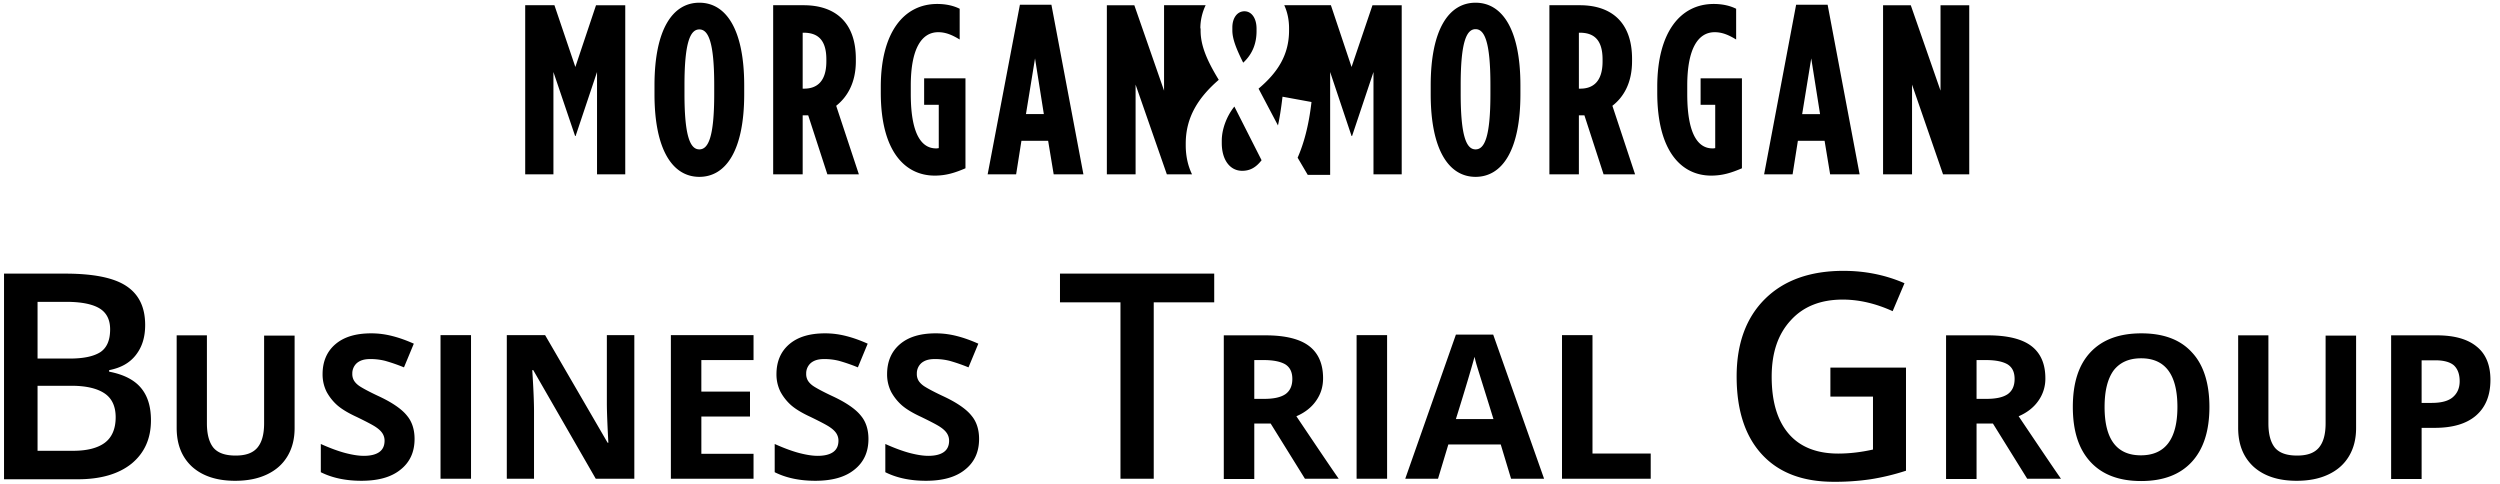
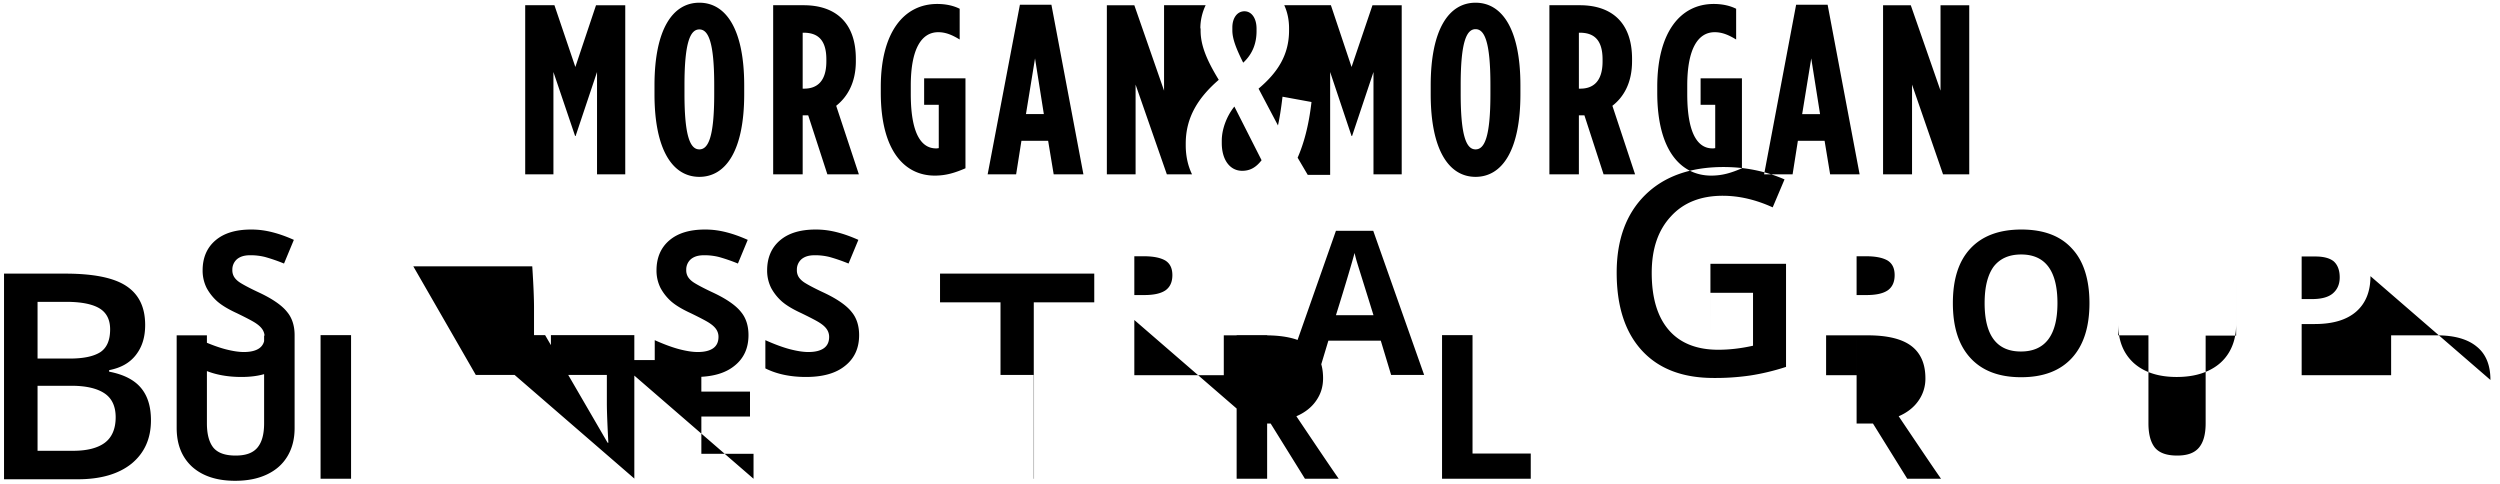
<svg xmlns="http://www.w3.org/2000/svg" width="186" height="36" fill="none">
-   <path d="M.3 20.357h4.538c2.1 0 3.618.3 4.556.92.937.618 1.406 1.574 1.406 2.905 0 .9-.225 1.632-.694 2.232-.468.6-1.125.956-1.987 1.125v.112c1.069.206 1.856.6 2.362 1.2.507.6.75 1.406.75 2.419 0 1.369-.487 2.437-1.443 3.225-.957.769-2.288 1.162-3.994 1.162H.3v-15.3Zm2.494 6.32h2.4c1.05 0 1.8-.17 2.287-.488.488-.338.713-.9.713-1.688 0-.712-.263-1.237-.788-1.556-.525-.319-1.35-.488-2.475-.488H2.794v4.22Zm0 2.024v4.838h2.644c1.05 0 1.837-.207 2.362-.6.525-.394.806-1.032.806-1.894 0-.788-.262-1.388-.806-1.763s-1.369-.58-2.475-.58H2.794Zm19.125-3.768v6.918c0 .788-.169 1.482-.525 2.082-.356.6-.863 1.05-1.538 1.368-.675.32-1.462.47-2.362.47-1.369 0-2.438-.357-3.207-1.05-.768-.713-1.143-1.67-1.143-2.888V24.95h2.25v6.544c0 .825.168 1.425.487 1.819.338.394.881.581 1.65.581.75 0 1.275-.187 1.613-.581.337-.394.506-.994.506-1.819V24.97h2.269v-.037Zm8.925 7.724c0 .957-.338 1.726-1.05 2.288-.694.563-1.669.825-2.907.825-1.143 0-2.156-.206-3.018-.638v-2.1c.712.32 1.331.544 1.837.676.506.13.957.206 1.369.206.488 0 .881-.094 1.144-.282.262-.187.393-.468.393-.843a.992.992 0 0 0-.168-.563c-.113-.169-.281-.319-.506-.468-.226-.15-.694-.394-1.388-.732-.656-.3-1.144-.6-1.463-.881a3.689 3.689 0 0 1-.787-.994 2.883 2.883 0 0 1-.3-1.312c0-.938.319-1.688.956-2.231.638-.544 1.519-.807 2.663-.807.562 0 1.087.075 1.593.207.507.13 1.032.318 1.576.562l-.732 1.762a12.91 12.91 0 0 0-1.406-.487 4.463 4.463 0 0 0-1.106-.131c-.431 0-.75.094-.994.3a1.021 1.021 0 0 0-.338.787.95.95 0 0 0 .132.525c.093.15.243.3.45.431.206.132.675.394 1.444.75.993.47 1.687.957 2.062 1.444.356.431.544 1.013.544 1.706Zm1.931 2.963V24.933h2.269V35.62h-2.269Zm14.437 0h-2.887l-4.65-8.081H39.6c.094 1.425.131 2.437.131 3.056v5.025h-2.025V24.933h2.85l4.65 8.006h.056c-.075-1.388-.112-2.363-.112-2.944v-5.062h2.044V35.62h.018Zm8.851 0h-6.15V24.933h6.15v1.856H52.18v2.344h3.62v1.856h-3.619v2.775h3.882v1.856Zm8.55-2.963c0 .957-.338 1.726-1.05 2.288-.694.563-1.67.825-2.907.825-1.143 0-2.156-.206-3.018-.638v-2.1c.712.32 1.33.544 1.837.676.506.13.956.206 1.369.206.487 0 .881-.094 1.144-.282.262-.187.393-.468.393-.843a.992.992 0 0 0-.168-.563c-.113-.169-.282-.319-.507-.468-.225-.15-.693-.394-1.387-.732-.656-.3-1.144-.6-1.463-.881a3.689 3.689 0 0 1-.787-.994 2.883 2.883 0 0 1-.3-1.312c0-.938.319-1.688.956-2.231.638-.544 1.519-.807 2.663-.807.562 0 1.087.075 1.593.207.507.13 1.032.318 1.575.562l-.73 1.762a12.91 12.91 0 0 0-1.407-.487 4.463 4.463 0 0 0-1.106-.131c-.432 0-.75.094-.994.3a1.021 1.021 0 0 0-.338.787.95.95 0 0 0 .132.525c.093.15.243.3.45.431.206.132.675.394 1.443.75.994.47 1.688.957 2.063 1.444.356.431.544 1.013.544 1.706Zm8.231 0c0 .957-.338 1.726-1.05 2.288-.694.563-1.669.825-2.906.825-1.144 0-2.157-.206-3.02-.638v-2.1c.713.32 1.332.544 1.838.676.507.13.956.206 1.369.206.487 0 .881-.094 1.144-.282.262-.187.394-.468.394-.843a.992.992 0 0 0-.17-.563c-.112-.169-.28-.319-.505-.468-.225-.15-.694-.394-1.388-.732-.656-.3-1.144-.6-1.462-.881a3.689 3.689 0 0 1-.788-.994 2.883 2.883 0 0 1-.3-1.312c0-.938.319-1.688.956-2.231.638-.544 1.519-.807 2.663-.807.562 0 1.087.075 1.594.207.506.13 1.03.318 1.575.562l-.732 1.762a12.91 12.91 0 0 0-1.406-.487 4.463 4.463 0 0 0-1.106-.131c-.431 0-.75.094-.994.3a1.021 1.021 0 0 0-.337.787.95.95 0 0 0 .13.525c.094.15.245.3.45.431.207.132.676.394 1.444.75.994.47 1.688.957 2.063 1.444.356.431.544 1.013.544 1.706Zm13.012 2.963h-2.493V22.495h-4.5v-2.138h11.475v2.138h-4.5V35.62h.018Zm7.463-4.088v4.107H91.05V24.95h3.112c1.444 0 2.532.263 3.225.788.694.525 1.05 1.33 1.05 2.4 0 .637-.168 1.18-.525 1.687-.337.488-.843.881-1.462 1.144 1.612 2.4 2.662 3.956 3.15 4.65h-2.512l-2.55-4.106h-1.22v.018Zm0-1.856h.731c.713 0 1.237-.112 1.594-.356.337-.244.506-.619.506-1.125s-.169-.863-.525-1.088c-.356-.206-.881-.318-1.612-.318h-.694v2.887Zm7.612 5.944V24.933h2.269V35.62h-2.269Zm11.494 0-.769-2.55h-3.9l-.768 2.55h-2.438l3.769-10.725h2.775l3.787 10.725h-2.456Zm-1.312-4.444c-.713-2.306-1.125-3.6-1.219-3.918a8.56 8.56 0 0 1-.188-.713c-.168.619-.618 2.175-1.387 4.631h2.794Zm5.1 4.444V24.933h2.268v8.812h4.332v1.875h-6.6Zm19.968-8.269h5.625v7.67c-.918.3-1.8.505-2.643.637a17.96 17.96 0 0 1-2.738.187c-2.306 0-4.087-.675-5.344-2.044-1.256-1.368-1.875-3.3-1.875-5.793 0-2.457.713-4.388 2.119-5.775 1.406-1.388 3.356-2.082 5.831-2.082 1.594 0 3.113.3 4.538.92l-.881 2.08c-1.238-.562-2.475-.862-3.713-.862-1.631 0-2.925.506-3.862 1.537-.957 1.032-1.425 2.42-1.425 4.2 0 1.875.431 3.282 1.275 4.257.843.975 2.081 1.462 3.675 1.462.806 0 1.668-.094 2.587-.3v-3.937h-3.169V27.35Zm10.875 4.181v4.107h-2.269V24.95h3.113c1.444 0 2.531.263 3.225.788s1.05 1.33 1.05 2.4a2.82 2.82 0 0 1-.525 1.687c-.338.488-.844.881-1.463 1.144 1.613 2.4 2.663 3.956 3.15 4.65h-2.512l-2.55-4.106h-1.219v.018Zm0-1.856h.731c.713 0 1.238-.112 1.594-.356.338-.244.506-.619.506-1.125s-.168-.863-.525-1.088c-.356-.206-.881-.318-1.612-.318h-.694v2.887Zm17.325.6c0 1.763-.431 3.131-1.312 4.088-.882.956-2.138 1.425-3.769 1.425-1.631 0-2.888-.469-3.769-1.425-.881-.956-1.312-2.306-1.312-4.088 0-1.781.431-3.131 1.312-4.069.881-.937 2.138-1.406 3.788-1.406s2.906.469 3.769 1.425c.843.9 1.293 2.269 1.293 4.05Zm-7.8 0c0 1.2.225 2.1.675 2.7.45.6 1.125.9 2.025.9 1.8 0 2.719-1.2 2.719-3.6 0-2.4-.9-3.619-2.7-3.619-.9 0-1.575.3-2.044.9-.45.62-.675 1.52-.675 2.72Zm18.713-5.343v6.918c0 .788-.169 1.482-.525 2.082-.356.6-.863 1.05-1.538 1.368-.675.32-1.462.47-2.362.47-1.369 0-2.438-.357-3.206-1.05-.769-.713-1.144-1.67-1.144-2.888V24.95h2.25v6.544c0 .825.169 1.425.487 1.819.338.394.882.581 1.65.581.75 0 1.275-.187 1.613-.581.337-.394.506-.994.506-1.819V24.97h2.269v-.037Zm9.994 3.337c0 1.144-.357 2.025-1.069 2.644-.713.618-1.744.918-3.075.918h-.975v3.807H177.9V24.95h3.413c1.293 0 2.287.281 2.962.844.675.544 1.013 1.369 1.013 2.475Zm-5.119 1.706h.75c.694 0 1.219-.131 1.556-.412.338-.282.525-.675.525-1.2 0-.525-.15-.92-.431-1.182-.281-.243-.75-.375-1.369-.375h-1.031v3.17ZM42.806 4.983 41.25.389h-2.175V12.97h2.1V5.358l1.613 4.762h.037l1.594-4.762v7.612h2.1V.39h-2.175l-1.538 4.593ZM52.031.202c-1.987 0-3.337 1.987-3.337 6.15v.656c0 4.144 1.35 6.15 3.337 6.15 1.988 0 3.338-1.988 3.338-6.15v-.656c0-4.163-1.35-6.15-3.338-6.15Zm1.107 6.787c0 3.244-.45 4.125-1.107 4.125-.656 0-1.106-.9-1.106-4.125v-.656c0-3.244.45-4.144 1.106-4.144.657 0 1.107.9 1.107 4.144v.656Zm10.537-2.437v-.17c0-2.812-1.631-3.993-3.881-3.993h-2.27V12.97h2.195V8.583h.412l1.425 4.387H63.9l-1.688-5.1c.807-.637 1.463-1.687 1.463-3.318Zm-2.194.018c0 1.482-.694 2.025-1.65 2.025h-.112V2.433h.056c.956 0 1.706.412 1.706 1.987v.15Zm7.275 3.225h1.088v3.225c-.113.02-.131.02-.206.02-.9 0-1.876-.75-1.876-4.05v-.62c0-2.718.788-3.975 2.044-3.975.582 0 1.069.225 1.594.544V.652c-.45-.225-1.013-.357-1.669-.357-2.475 0-4.2 2.1-4.2 6.17v.43c0 4.388 1.819 6.17 4.013 6.17.844 0 1.5-.207 2.287-.545V5.827h-3.075v1.968ZM75.881.352l-2.4 12.618H75.6l.394-2.494h1.987l.413 2.494h2.212L78.225.352H75.88Zm.45 8.137.675-4.144.656 4.144h-1.33Zm12.975-6.375c0-.619.15-1.219.394-1.725h-3.094v6.356L84.394.39H82.35v12.58h2.138V6.295l2.325 6.675h1.874c-.3-.618-.468-1.35-.468-2.156v-.131c0-1.95.919-3.413 2.456-4.744-.881-1.444-1.35-2.55-1.35-3.656v-.169h-.019Zm11.25 2.869L99.019.389H95.55c.225.488.356 1.069.356 1.706v.17c0 1.818-.844 3.13-2.269 4.33l1.444 2.738c.113-.506.225-1.181.338-2.138l2.156.394c-.206 1.8-.581 3.113-1.031 4.144l.75 1.275h1.669v-7.65l1.593 4.762h.038l1.593-4.762v7.612h2.1V.39h-2.175l-1.556 4.593Zm9.225-4.781c-1.987 0-3.337 1.987-3.337 6.15v.656c0 4.144 1.35 6.15 3.337 6.15 1.988 0 3.338-1.988 3.338-6.15v-.656c0-4.163-1.35-6.15-3.338-6.15Zm1.106 6.787c0 3.244-.45 4.125-1.106 4.125-.656 0-1.106-.9-1.106-4.144v-.656c0-3.244.45-4.144 1.106-4.144.656 0 1.106.9 1.106 4.144v.675Zm10.538-2.437v-.17c0-2.812-1.631-3.993-3.881-3.993h-2.269V12.97h2.194V8.583h.412l1.425 4.387h2.344l-1.688-5.1c.825-.637 1.463-1.687 1.463-3.318Zm-2.194.018c0 1.482-.694 2.025-1.65 2.025h-.112V2.433h.056c.956 0 1.706.412 1.706 1.987v.15Zm7.294 3.225h1.087v3.225c-.112.02-.131.02-.206.02-.9 0-1.875-.75-1.875-4.05v-.62c0-2.718.788-3.975 2.044-3.975.581 0 1.069.225 1.594.544V.652c-.45-.225-1.013-.357-1.669-.357-2.475 0-4.2 2.1-4.2 6.17v.43c0 4.388 1.819 6.17 4.012 6.17.844 0 1.5-.207 2.288-.545V5.827h-3.075v1.968Zm7.106-7.443L131.25 12.97h2.119l.393-2.494h1.988l.412 2.494h2.194L135.975.352h-2.344Zm.45 8.137.675-4.144.656 4.144h-1.331ZM144.375.39v6.355L142.162.39H140.1v12.58h2.156V6.295l2.306 6.675h1.95V.39h-2.137ZM93.487 2.32v-.187c0-.787-.375-1.294-.9-1.294-.543 0-.9.507-.9 1.2v.225c0 .62.282 1.35.807 2.4.73-.675.993-1.5.993-2.343ZM90.9 10.458v.188c0 1.237.6 2.062 1.519 2.062.618 0 1.05-.281 1.443-.787l-2.025-3.994c-.6.75-.937 1.725-.937 2.531Z" fill="#000" />
+   <path d="M.3 20.357h4.538c2.1 0 3.618.3 4.556.92.937.618 1.406 1.574 1.406 2.905 0 .9-.225 1.632-.694 2.232-.468.6-1.125.956-1.987 1.125v.112c1.069.206 1.856.6 2.362 1.2.507.6.75 1.406.75 2.419 0 1.369-.487 2.437-1.443 3.225-.957.769-2.288 1.162-3.994 1.162H.3v-15.3Zm2.494 6.32h2.4c1.05 0 1.8-.17 2.287-.488.488-.338.713-.9.713-1.688 0-.712-.263-1.237-.788-1.556-.525-.319-1.35-.488-2.475-.488H2.794v4.22Zm0 2.024v4.838h2.644c1.05 0 1.837-.207 2.362-.6.525-.394.806-1.032.806-1.894 0-.788-.262-1.388-.806-1.763s-1.369-.58-2.475-.58H2.794Zm19.125-3.768v6.918c0 .788-.169 1.482-.525 2.082-.356.6-.863 1.05-1.538 1.368-.675.32-1.462.47-2.362.47-1.369 0-2.438-.357-3.207-1.05-.768-.713-1.143-1.67-1.143-2.888V24.95h2.25v6.544c0 .825.168 1.425.487 1.819.338.394.881.581 1.65.581.75 0 1.275-.187 1.613-.581.337-.394.506-.994.506-1.819V24.97h2.269v-.037Zc0 .957-.338 1.726-1.05 2.288-.694.563-1.669.825-2.907.825-1.143 0-2.156-.206-3.018-.638v-2.1c.712.32 1.331.544 1.837.676.506.13.957.206 1.369.206.488 0 .881-.094 1.144-.282.262-.187.393-.468.393-.843a.992.992 0 0 0-.168-.563c-.113-.169-.281-.319-.506-.468-.226-.15-.694-.394-1.388-.732-.656-.3-1.144-.6-1.463-.881a3.689 3.689 0 0 1-.787-.994 2.883 2.883 0 0 1-.3-1.312c0-.938.319-1.688.956-2.231.638-.544 1.519-.807 2.663-.807.562 0 1.087.075 1.593.207.507.13 1.032.318 1.576.562l-.732 1.762a12.91 12.91 0 0 0-1.406-.487 4.463 4.463 0 0 0-1.106-.131c-.431 0-.75.094-.994.3a1.021 1.021 0 0 0-.338.787.95.95 0 0 0 .132.525c.093.15.243.3.45.431.206.132.675.394 1.444.75.993.47 1.687.957 2.062 1.444.356.431.544 1.013.544 1.706Zm1.931 2.963V24.933h2.269V35.62h-2.269Zm14.437 0h-2.887l-4.65-8.081H39.6c.094 1.425.131 2.437.131 3.056v5.025h-2.025V24.933h2.85l4.65 8.006h.056c-.075-1.388-.112-2.363-.112-2.944v-5.062h2.044V35.62h.018Zm8.851 0h-6.15V24.933h6.15v1.856H52.18v2.344h3.62v1.856h-3.619v2.775h3.882v1.856Zm8.55-2.963c0 .957-.338 1.726-1.05 2.288-.694.563-1.67.825-2.907.825-1.143 0-2.156-.206-3.018-.638v-2.1c.712.32 1.33.544 1.837.676.506.13.956.206 1.369.206.487 0 .881-.094 1.144-.282.262-.187.393-.468.393-.843a.992.992 0 0 0-.168-.563c-.113-.169-.282-.319-.507-.468-.225-.15-.693-.394-1.387-.732-.656-.3-1.144-.6-1.463-.881a3.689 3.689 0 0 1-.787-.994 2.883 2.883 0 0 1-.3-1.312c0-.938.319-1.688.956-2.231.638-.544 1.519-.807 2.663-.807.562 0 1.087.075 1.593.207.507.13 1.032.318 1.575.562l-.73 1.762a12.91 12.91 0 0 0-1.407-.487 4.463 4.463 0 0 0-1.106-.131c-.432 0-.75.094-.994.3a1.021 1.021 0 0 0-.338.787.95.95 0 0 0 .132.525c.093.15.243.3.45.431.206.132.675.394 1.443.75.994.47 1.688.957 2.063 1.444.356.431.544 1.013.544 1.706Zm8.231 0c0 .957-.338 1.726-1.05 2.288-.694.563-1.669.825-2.906.825-1.144 0-2.157-.206-3.02-.638v-2.1c.713.32 1.332.544 1.838.676.507.13.956.206 1.369.206.487 0 .881-.094 1.144-.282.262-.187.394-.468.394-.843a.992.992 0 0 0-.17-.563c-.112-.169-.28-.319-.505-.468-.225-.15-.694-.394-1.388-.732-.656-.3-1.144-.6-1.462-.881a3.689 3.689 0 0 1-.788-.994 2.883 2.883 0 0 1-.3-1.312c0-.938.319-1.688.956-2.231.638-.544 1.519-.807 2.663-.807.562 0 1.087.075 1.594.207.506.13 1.03.318 1.575.562l-.732 1.762a12.91 12.91 0 0 0-1.406-.487 4.463 4.463 0 0 0-1.106-.131c-.431 0-.75.094-.994.3a1.021 1.021 0 0 0-.337.787.95.95 0 0 0 .13.525c.094.15.245.3.45.431.207.132.676.394 1.444.75.994.47 1.688.957 2.063 1.444.356.431.544 1.013.544 1.706Zm13.012 2.963h-2.493V22.495h-4.5v-2.138h11.475v2.138h-4.5V35.62h.018Zm7.463-4.088v4.107H91.05V24.95h3.112c1.444 0 2.532.263 3.225.788.694.525 1.05 1.33 1.05 2.4 0 .637-.168 1.18-.525 1.687-.337.488-.843.881-1.462 1.144 1.612 2.4 2.662 3.956 3.15 4.65h-2.512l-2.55-4.106h-1.22v.018Zm0-1.856h.731c.713 0 1.237-.112 1.594-.356.337-.244.506-.619.506-1.125s-.169-.863-.525-1.088c-.356-.206-.881-.318-1.612-.318h-.694v2.887Zm7.612 5.944V24.933h2.269V35.62h-2.269Zm11.494 0-.769-2.55h-3.9l-.768 2.55h-2.438l3.769-10.725h2.775l3.787 10.725h-2.456Zm-1.312-4.444c-.713-2.306-1.125-3.6-1.219-3.918a8.56 8.56 0 0 1-.188-.713c-.168.619-.618 2.175-1.387 4.631h2.794Zm5.1 4.444V24.933h2.268v8.812h4.332v1.875h-6.6Zm19.968-8.269h5.625v7.67c-.918.3-1.8.505-2.643.637a17.96 17.96 0 0 1-2.738.187c-2.306 0-4.087-.675-5.344-2.044-1.256-1.368-1.875-3.3-1.875-5.793 0-2.457.713-4.388 2.119-5.775 1.406-1.388 3.356-2.082 5.831-2.082 1.594 0 3.113.3 4.538.92l-.881 2.08c-1.238-.562-2.475-.862-3.713-.862-1.631 0-2.925.506-3.862 1.537-.957 1.032-1.425 2.42-1.425 4.2 0 1.875.431 3.282 1.275 4.257.843.975 2.081 1.462 3.675 1.462.806 0 1.668-.094 2.587-.3v-3.937h-3.169V27.35Zm10.875 4.181v4.107h-2.269V24.95h3.113c1.444 0 2.531.263 3.225.788s1.05 1.33 1.05 2.4a2.82 2.82 0 0 1-.525 1.687c-.338.488-.844.881-1.463 1.144 1.613 2.4 2.663 3.956 3.15 4.65h-2.512l-2.55-4.106h-1.219v.018Zm0-1.856h.731c.713 0 1.238-.112 1.594-.356.338-.244.506-.619.506-1.125s-.168-.863-.525-1.088c-.356-.206-.881-.318-1.612-.318h-.694v2.887Zm17.325.6c0 1.763-.431 3.131-1.312 4.088-.882.956-2.138 1.425-3.769 1.425-1.631 0-2.888-.469-3.769-1.425-.881-.956-1.312-2.306-1.312-4.088 0-1.781.431-3.131 1.312-4.069.881-.937 2.138-1.406 3.788-1.406s2.906.469 3.769 1.425c.843.9 1.293 2.269 1.293 4.05Zm-7.8 0c0 1.2.225 2.1.675 2.7.45.6 1.125.9 2.025.9 1.8 0 2.719-1.2 2.719-3.6 0-2.4-.9-3.619-2.7-3.619-.9 0-1.575.3-2.044.9-.45.62-.675 1.52-.675 2.72Zm18.713-5.343v6.918c0 .788-.169 1.482-.525 2.082-.356.6-.863 1.05-1.538 1.368-.675.32-1.462.47-2.362.47-1.369 0-2.438-.357-3.206-1.05-.769-.713-1.144-1.67-1.144-2.888V24.95h2.25v6.544c0 .825.169 1.425.487 1.819.338.394.882.581 1.65.581.75 0 1.275-.187 1.613-.581.337-.394.506-.994.506-1.819V24.97h2.269v-.037Zm9.994 3.337c0 1.144-.357 2.025-1.069 2.644-.713.618-1.744.918-3.075.918h-.975v3.807H177.9V24.95h3.413c1.293 0 2.287.281 2.962.844.675.544 1.013 1.369 1.013 2.475Zm-5.119 1.706h.75c.694 0 1.219-.131 1.556-.412.338-.282.525-.675.525-1.2 0-.525-.15-.92-.431-1.182-.281-.243-.75-.375-1.369-.375h-1.031v3.17ZM42.806 4.983 41.25.389h-2.175V12.97h2.1V5.358l1.613 4.762h.037l1.594-4.762v7.612h2.1V.39h-2.175l-1.538 4.593ZM52.031.202c-1.987 0-3.337 1.987-3.337 6.15v.656c0 4.144 1.35 6.15 3.337 6.15 1.988 0 3.338-1.988 3.338-6.15v-.656c0-4.163-1.35-6.15-3.338-6.15Zm1.107 6.787c0 3.244-.45 4.125-1.107 4.125-.656 0-1.106-.9-1.106-4.125v-.656c0-3.244.45-4.144 1.106-4.144.657 0 1.107.9 1.107 4.144v.656Zm10.537-2.437v-.17c0-2.812-1.631-3.993-3.881-3.993h-2.27V12.97h2.195V8.583h.412l1.425 4.387H63.9l-1.688-5.1c.807-.637 1.463-1.687 1.463-3.318Zm-2.194.018c0 1.482-.694 2.025-1.65 2.025h-.112V2.433h.056c.956 0 1.706.412 1.706 1.987v.15Zm7.275 3.225h1.088v3.225c-.113.02-.131.02-.206.02-.9 0-1.876-.75-1.876-4.05v-.62c0-2.718.788-3.975 2.044-3.975.582 0 1.069.225 1.594.544V.652c-.45-.225-1.013-.357-1.669-.357-2.475 0-4.2 2.1-4.2 6.17v.43c0 4.388 1.819 6.17 4.013 6.17.844 0 1.5-.207 2.287-.545V5.827h-3.075v1.968ZM75.881.352l-2.4 12.618H75.6l.394-2.494h1.987l.413 2.494h2.212L78.225.352H75.88Zm.45 8.137.675-4.144.656 4.144h-1.33Zm12.975-6.375c0-.619.15-1.219.394-1.725h-3.094v6.356L84.394.39H82.35v12.58h2.138V6.295l2.325 6.675h1.874c-.3-.618-.468-1.35-.468-2.156v-.131c0-1.95.919-3.413 2.456-4.744-.881-1.444-1.35-2.55-1.35-3.656v-.169h-.019Zm11.25 2.869L99.019.389H95.55c.225.488.356 1.069.356 1.706v.17c0 1.818-.844 3.13-2.269 4.33l1.444 2.738c.113-.506.225-1.181.338-2.138l2.156.394c-.206 1.8-.581 3.113-1.031 4.144l.75 1.275h1.669v-7.65l1.593 4.762h.038l1.593-4.762v7.612h2.1V.39h-2.175l-1.556 4.593Zm9.225-4.781c-1.987 0-3.337 1.987-3.337 6.15v.656c0 4.144 1.35 6.15 3.337 6.15 1.988 0 3.338-1.988 3.338-6.15v-.656c0-4.163-1.35-6.15-3.338-6.15Zm1.106 6.787c0 3.244-.45 4.125-1.106 4.125-.656 0-1.106-.9-1.106-4.144v-.656c0-3.244.45-4.144 1.106-4.144.656 0 1.106.9 1.106 4.144v.675Zm10.538-2.437v-.17c0-2.812-1.631-3.993-3.881-3.993h-2.269V12.97h2.194V8.583h.412l1.425 4.387h2.344l-1.688-5.1c.825-.637 1.463-1.687 1.463-3.318Zm-2.194.018c0 1.482-.694 2.025-1.65 2.025h-.112V2.433h.056c.956 0 1.706.412 1.706 1.987v.15Zm7.294 3.225h1.087v3.225c-.112.02-.131.02-.206.02-.9 0-1.875-.75-1.875-4.05v-.62c0-2.718.788-3.975 2.044-3.975.581 0 1.069.225 1.594.544V.652c-.45-.225-1.013-.357-1.669-.357-2.475 0-4.2 2.1-4.2 6.17v.43c0 4.388 1.819 6.17 4.012 6.17.844 0 1.5-.207 2.288-.545V5.827h-3.075v1.968Zm7.106-7.443L131.25 12.97h2.119l.393-2.494h1.988l.412 2.494h2.194L135.975.352h-2.344Zm.45 8.137.675-4.144.656 4.144h-1.331ZM144.375.39v6.355L142.162.39H140.1v12.58h2.156V6.295l2.306 6.675h1.95V.39h-2.137ZM93.487 2.32v-.187c0-.787-.375-1.294-.9-1.294-.543 0-.9.507-.9 1.2v.225c0 .62.282 1.35.807 2.4.73-.675.993-1.5.993-2.343ZM90.9 10.458v.188c0 1.237.6 2.062 1.519 2.062.618 0 1.05-.281 1.443-.787l-2.025-3.994c-.6.75-.937 1.725-.937 2.531Z" fill="#000" />
</svg>